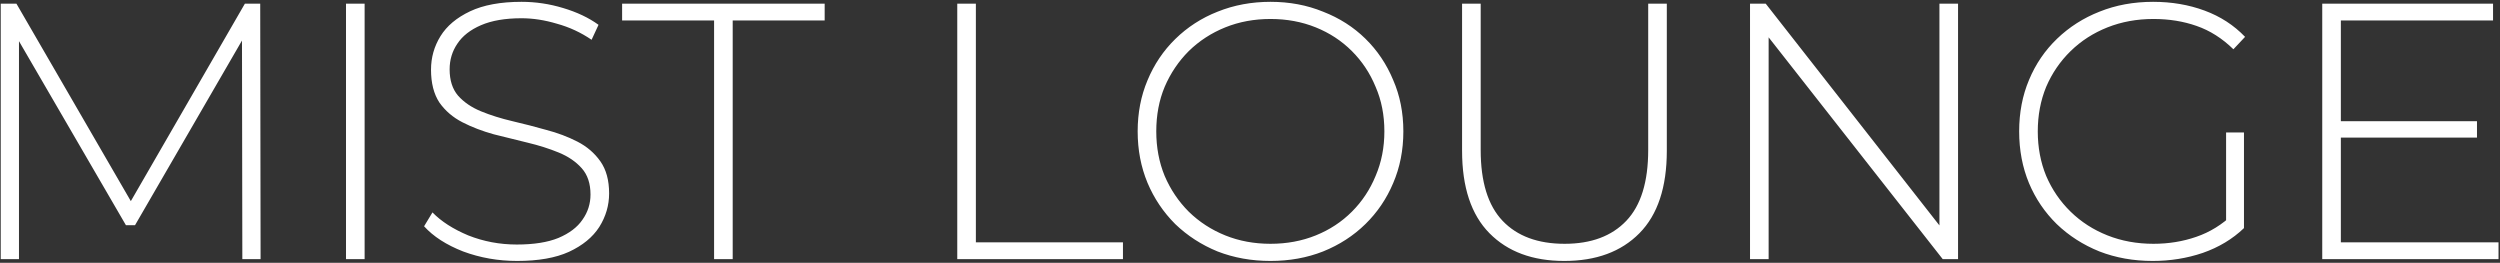
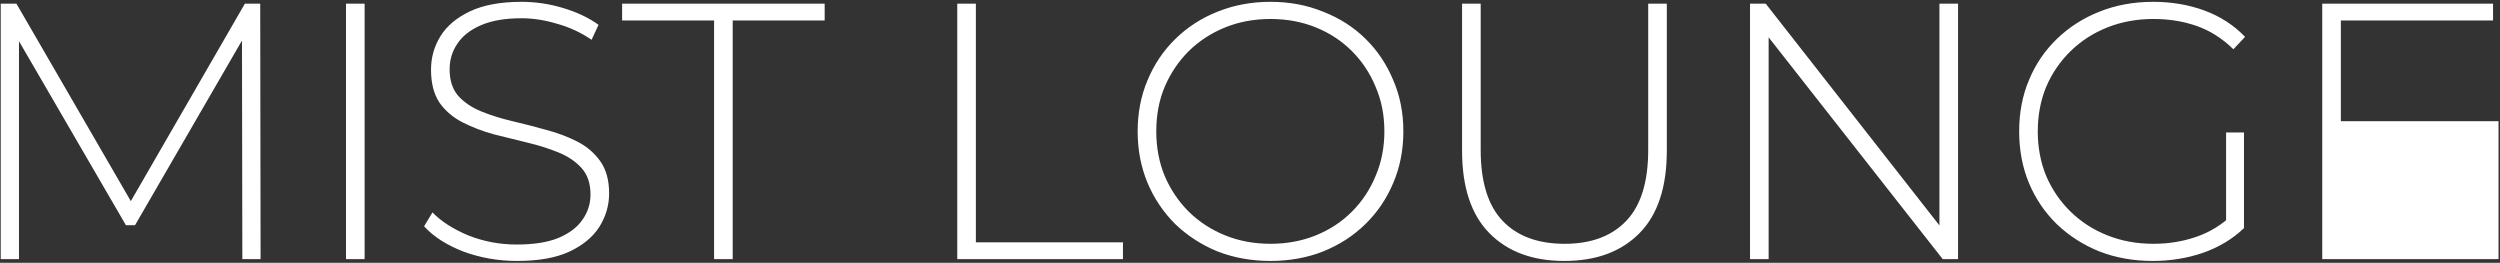
<svg xmlns="http://www.w3.org/2000/svg" width="685" height="72" viewBox="0 0 685 72" fill="none">
  <rect x="0" y="0" width="685" height="72" fill="#333333" stroke="none" />
-   <path d="M0.2 71V1H4.5L37 57.1H34.7L67.1 1H71.3L71.4 71H66.4L66.3 8.7H67.7L37 61.7H34.5L3.7 8.7H5.2V71H0.2ZM94.805 71V1H99.906V71H94.805ZM141.698 71.5C136.498 71.5 131.564 70.633 126.898 68.9C122.298 67.1 118.731 64.8 116.198 62L118.498 58.2C120.898 60.667 124.164 62.767 128.298 64.5C132.498 66.167 136.931 67 141.598 67C146.264 67 150.064 66.4 152.998 65.2C155.998 63.933 158.198 62.267 159.598 60.2C161.064 58.133 161.798 55.833 161.798 53.3C161.798 50.3 160.998 47.9 159.398 46.1C157.798 44.3 155.698 42.867 153.098 41.8C150.498 40.733 147.664 39.833 144.598 39.1C141.531 38.367 138.431 37.6 135.298 36.8C132.164 35.933 129.298 34.833 126.698 33.5C124.098 32.167 121.998 30.367 120.398 28.1C118.864 25.767 118.098 22.767 118.098 19.1C118.098 15.767 118.964 12.7 120.698 9.9C122.431 7.1 125.131 4.833 128.798 3.1C132.464 1.367 137.164 0.5 142.898 0.5C146.764 0.5 150.564 1.067 154.298 2.2C158.098 3.333 161.331 4.867 163.998 6.8L162.098 10.9C159.164 8.9 155.998 7.433 152.598 6.5C149.264 5.5 146.031 5 142.898 5C138.431 5 134.731 5.633 131.798 6.9C128.864 8.167 126.698 9.867 125.298 12C123.898 14.067 123.198 16.4 123.198 19C123.198 22 123.964 24.4 125.498 26.2C127.098 28 129.198 29.433 131.798 30.5C134.398 31.567 137.264 32.467 140.398 33.2C143.531 33.933 146.631 34.733 149.698 35.6C152.764 36.4 155.598 37.467 158.198 38.8C160.798 40.133 162.898 41.933 164.498 44.2C166.098 46.467 166.898 49.4 166.898 53C166.898 56.267 165.998 59.333 164.198 62.2C162.398 65 159.631 67.267 155.898 69C152.231 70.667 147.498 71.5 141.698 71.5ZM195.659 71V5.6H170.459V1H225.959V5.6H200.759V71H195.659ZM262.29 71V1H267.39V66.4H307.69V71H262.29ZM348.119 71.5C342.919 71.5 338.085 70.633 333.619 68.9C329.219 67.1 325.352 64.6 322.019 61.4C318.752 58.133 316.219 54.367 314.419 50.1C312.619 45.767 311.719 41.067 311.719 36C311.719 30.933 312.619 26.267 314.419 22C316.219 17.667 318.752 13.9 322.019 10.7C325.352 7.433 329.219 4.933 333.619 3.2C338.085 1.4 342.919 0.5 348.119 0.5C353.319 0.5 358.119 1.4 362.519 3.2C366.985 4.933 370.852 7.4 374.119 10.6C377.385 13.8 379.919 17.567 381.719 21.9C383.585 26.167 384.519 30.867 384.519 36C384.519 41.133 383.585 45.867 381.719 50.2C379.919 54.467 377.385 58.2 374.119 61.4C370.852 64.6 366.985 67.1 362.519 68.9C358.119 70.633 353.319 71.5 348.119 71.5ZM348.119 66.8C352.585 66.8 356.719 66.033 360.519 64.5C364.319 62.967 367.619 60.8 370.419 58C373.219 55.2 375.385 51.933 376.919 48.2C378.519 44.467 379.319 40.4 379.319 36C379.319 31.533 378.519 27.467 376.919 23.8C375.385 20.067 373.219 16.8 370.419 14C367.619 11.2 364.319 9.033 360.519 7.5C356.719 5.967 352.585 5.2 348.119 5.2C343.652 5.2 339.519 5.967 335.719 7.5C331.919 9.033 328.585 11.2 325.719 14C322.919 16.8 320.719 20.067 319.119 23.8C317.585 27.467 316.819 31.533 316.819 36C316.819 40.4 317.585 44.467 319.119 48.2C320.719 51.933 322.919 55.2 325.719 58C328.585 60.8 331.919 62.967 335.719 64.5C339.519 66.033 343.652 66.8 348.119 66.8ZM428.608 71.5C419.941 71.5 413.108 68.967 408.108 63.9C403.108 58.833 400.608 51.3 400.608 41.3V1H405.708V41.1C405.708 49.833 407.708 56.3 411.708 60.5C415.708 64.7 421.374 66.8 428.708 66.8C435.974 66.8 441.608 64.7 445.608 60.5C449.608 56.3 451.608 49.833 451.608 41.1V1H456.708V41.3C456.708 51.3 454.208 58.833 449.208 63.9C444.208 68.967 437.341 71.5 428.608 71.5ZM479.505 71V1H483.805L533.705 64.7H531.405V1H536.505V71H532.305L482.305 7.3H484.605V71H479.505ZM589.85 71.5C584.583 71.5 579.717 70.633 575.25 68.9C570.783 67.1 566.883 64.6 563.55 61.4C560.283 58.2 557.75 54.467 555.95 50.2C554.15 45.867 553.25 41.133 553.25 36C553.25 30.867 554.15 26.167 555.95 21.9C557.75 17.567 560.317 13.8 563.65 10.6C566.983 7.4 570.85 4.933 575.25 3.2C579.717 1.4 584.617 0.5 589.95 0.5C595.017 0.5 599.717 1.3 604.05 2.9C608.383 4.5 612.083 6.9 615.15 10.1L611.95 13.5C608.883 10.5 605.517 8.367 601.85 7.1C598.25 5.833 594.317 5.2 590.05 5.2C585.517 5.2 581.317 5.967 577.45 7.5C573.583 9.033 570.217 11.2 567.35 14C564.483 16.8 562.25 20.067 560.65 23.8C559.117 27.533 558.35 31.6 558.35 36C558.35 40.4 559.117 44.467 560.65 48.2C562.25 51.933 564.483 55.2 567.35 58C570.217 60.8 573.583 62.967 577.45 64.5C581.317 66.033 585.517 66.8 590.05 66.8C594.183 66.8 598.083 66.167 601.75 64.9C605.483 63.633 608.883 61.533 611.95 58.6L614.85 62.5C611.717 65.5 607.95 67.767 603.55 69.3C599.217 70.767 594.65 71.5 589.85 71.5ZM609.95 62V36.3H614.85V62.5L609.95 62ZM640.794 33.2H678.694V37.7H640.794V33.2ZM641.394 66.4H684.594V71H636.294V1H683.094V5.6H641.394V66.4Z" fill="white" />
+   <path d="M0.2 71V1H4.5L37 57.1H34.7L67.1 1H71.3L71.4 71H66.4L66.3 8.7H67.7L37 61.7H34.5L3.7 8.7H5.2V71H0.2ZM94.805 71V1H99.906V71H94.805ZM141.698 71.5C136.498 71.5 131.564 70.633 126.898 68.9C122.298 67.1 118.731 64.8 116.198 62L118.498 58.2C120.898 60.667 124.164 62.767 128.298 64.5C132.498 66.167 136.931 67 141.598 67C146.264 67 150.064 66.4 152.998 65.2C155.998 63.933 158.198 62.267 159.598 60.2C161.064 58.133 161.798 55.833 161.798 53.3C161.798 50.3 160.998 47.9 159.398 46.1C157.798 44.3 155.698 42.867 153.098 41.8C150.498 40.733 147.664 39.833 144.598 39.1C141.531 38.367 138.431 37.6 135.298 36.8C132.164 35.933 129.298 34.833 126.698 33.5C124.098 32.167 121.998 30.367 120.398 28.1C118.864 25.767 118.098 22.767 118.098 19.1C118.098 15.767 118.964 12.7 120.698 9.9C122.431 7.1 125.131 4.833 128.798 3.1C132.464 1.367 137.164 0.5 142.898 0.5C146.764 0.5 150.564 1.067 154.298 2.2C158.098 3.333 161.331 4.867 163.998 6.8L162.098 10.9C159.164 8.9 155.998 7.433 152.598 6.5C149.264 5.5 146.031 5 142.898 5C138.431 5 134.731 5.633 131.798 6.9C128.864 8.167 126.698 9.867 125.298 12C123.898 14.067 123.198 16.4 123.198 19C123.198 22 123.964 24.4 125.498 26.2C127.098 28 129.198 29.433 131.798 30.5C134.398 31.567 137.264 32.467 140.398 33.2C143.531 33.933 146.631 34.733 149.698 35.6C152.764 36.4 155.598 37.467 158.198 38.8C160.798 40.133 162.898 41.933 164.498 44.2C166.098 46.467 166.898 49.4 166.898 53C166.898 56.267 165.998 59.333 164.198 62.2C162.398 65 159.631 67.267 155.898 69C152.231 70.667 147.498 71.5 141.698 71.5ZM195.659 71V5.6H170.459V1H225.959V5.6H200.759V71H195.659ZM262.29 71V1H267.39V66.4H307.69V71H262.29ZM348.119 71.5C342.919 71.5 338.085 70.633 333.619 68.9C329.219 67.1 325.352 64.6 322.019 61.4C318.752 58.133 316.219 54.367 314.419 50.1C312.619 45.767 311.719 41.067 311.719 36C311.719 30.933 312.619 26.267 314.419 22C316.219 17.667 318.752 13.9 322.019 10.7C325.352 7.433 329.219 4.933 333.619 3.2C338.085 1.4 342.919 0.5 348.119 0.5C353.319 0.5 358.119 1.4 362.519 3.2C366.985 4.933 370.852 7.4 374.119 10.6C377.385 13.8 379.919 17.567 381.719 21.9C383.585 26.167 384.519 30.867 384.519 36C384.519 41.133 383.585 45.867 381.719 50.2C379.919 54.467 377.385 58.2 374.119 61.4C370.852 64.6 366.985 67.1 362.519 68.9C358.119 70.633 353.319 71.5 348.119 71.5ZM348.119 66.8C352.585 66.8 356.719 66.033 360.519 64.5C364.319 62.967 367.619 60.8 370.419 58C373.219 55.2 375.385 51.933 376.919 48.2C378.519 44.467 379.319 40.4 379.319 36C379.319 31.533 378.519 27.467 376.919 23.8C375.385 20.067 373.219 16.8 370.419 14C367.619 11.2 364.319 9.033 360.519 7.5C356.719 5.967 352.585 5.2 348.119 5.2C343.652 5.2 339.519 5.967 335.719 7.5C331.919 9.033 328.585 11.2 325.719 14C322.919 16.8 320.719 20.067 319.119 23.8C317.585 27.467 316.819 31.533 316.819 36C316.819 40.4 317.585 44.467 319.119 48.2C320.719 51.933 322.919 55.2 325.719 58C328.585 60.8 331.919 62.967 335.719 64.5C339.519 66.033 343.652 66.8 348.119 66.8ZM428.608 71.5C419.941 71.5 413.108 68.967 408.108 63.9C403.108 58.833 400.608 51.3 400.608 41.3V1H405.708V41.1C405.708 49.833 407.708 56.3 411.708 60.5C415.708 64.7 421.374 66.8 428.708 66.8C435.974 66.8 441.608 64.7 445.608 60.5C449.608 56.3 451.608 49.833 451.608 41.1V1H456.708V41.3C456.708 51.3 454.208 58.833 449.208 63.9C444.208 68.967 437.341 71.5 428.608 71.5ZM479.505 71V1H483.805L533.705 64.7H531.405V1H536.505V71H532.305L482.305 7.3H484.605V71H479.505ZM589.85 71.5C584.583 71.5 579.717 70.633 575.25 68.9C570.783 67.1 566.883 64.6 563.55 61.4C560.283 58.2 557.75 54.467 555.95 50.2C554.15 45.867 553.25 41.133 553.25 36C553.25 30.867 554.15 26.167 555.95 21.9C557.75 17.567 560.317 13.8 563.65 10.6C566.983 7.4 570.85 4.933 575.25 3.2C579.717 1.4 584.617 0.5 589.95 0.5C595.017 0.5 599.717 1.3 604.05 2.9C608.383 4.5 612.083 6.9 615.15 10.1L611.95 13.5C608.883 10.5 605.517 8.367 601.85 7.1C598.25 5.833 594.317 5.2 590.05 5.2C585.517 5.2 581.317 5.967 577.45 7.5C573.583 9.033 570.217 11.2 567.35 14C564.483 16.8 562.25 20.067 560.65 23.8C559.117 27.533 558.35 31.6 558.35 36C558.35 40.4 559.117 44.467 560.65 48.2C562.25 51.933 564.483 55.2 567.35 58C570.217 60.8 573.583 62.967 577.45 64.5C581.317 66.033 585.517 66.8 590.05 66.8C594.183 66.8 598.083 66.167 601.75 64.9C605.483 63.633 608.883 61.533 611.95 58.6L614.85 62.5C611.717 65.5 607.95 67.767 603.55 69.3C599.217 70.767 594.65 71.5 589.85 71.5ZM609.95 62V36.3H614.85V62.5L609.95 62ZM640.794 33.2H678.694V37.7H640.794V33.2ZH684.594V71H636.294V1H683.094V5.6H641.394V66.4Z" fill="white" />
</svg>